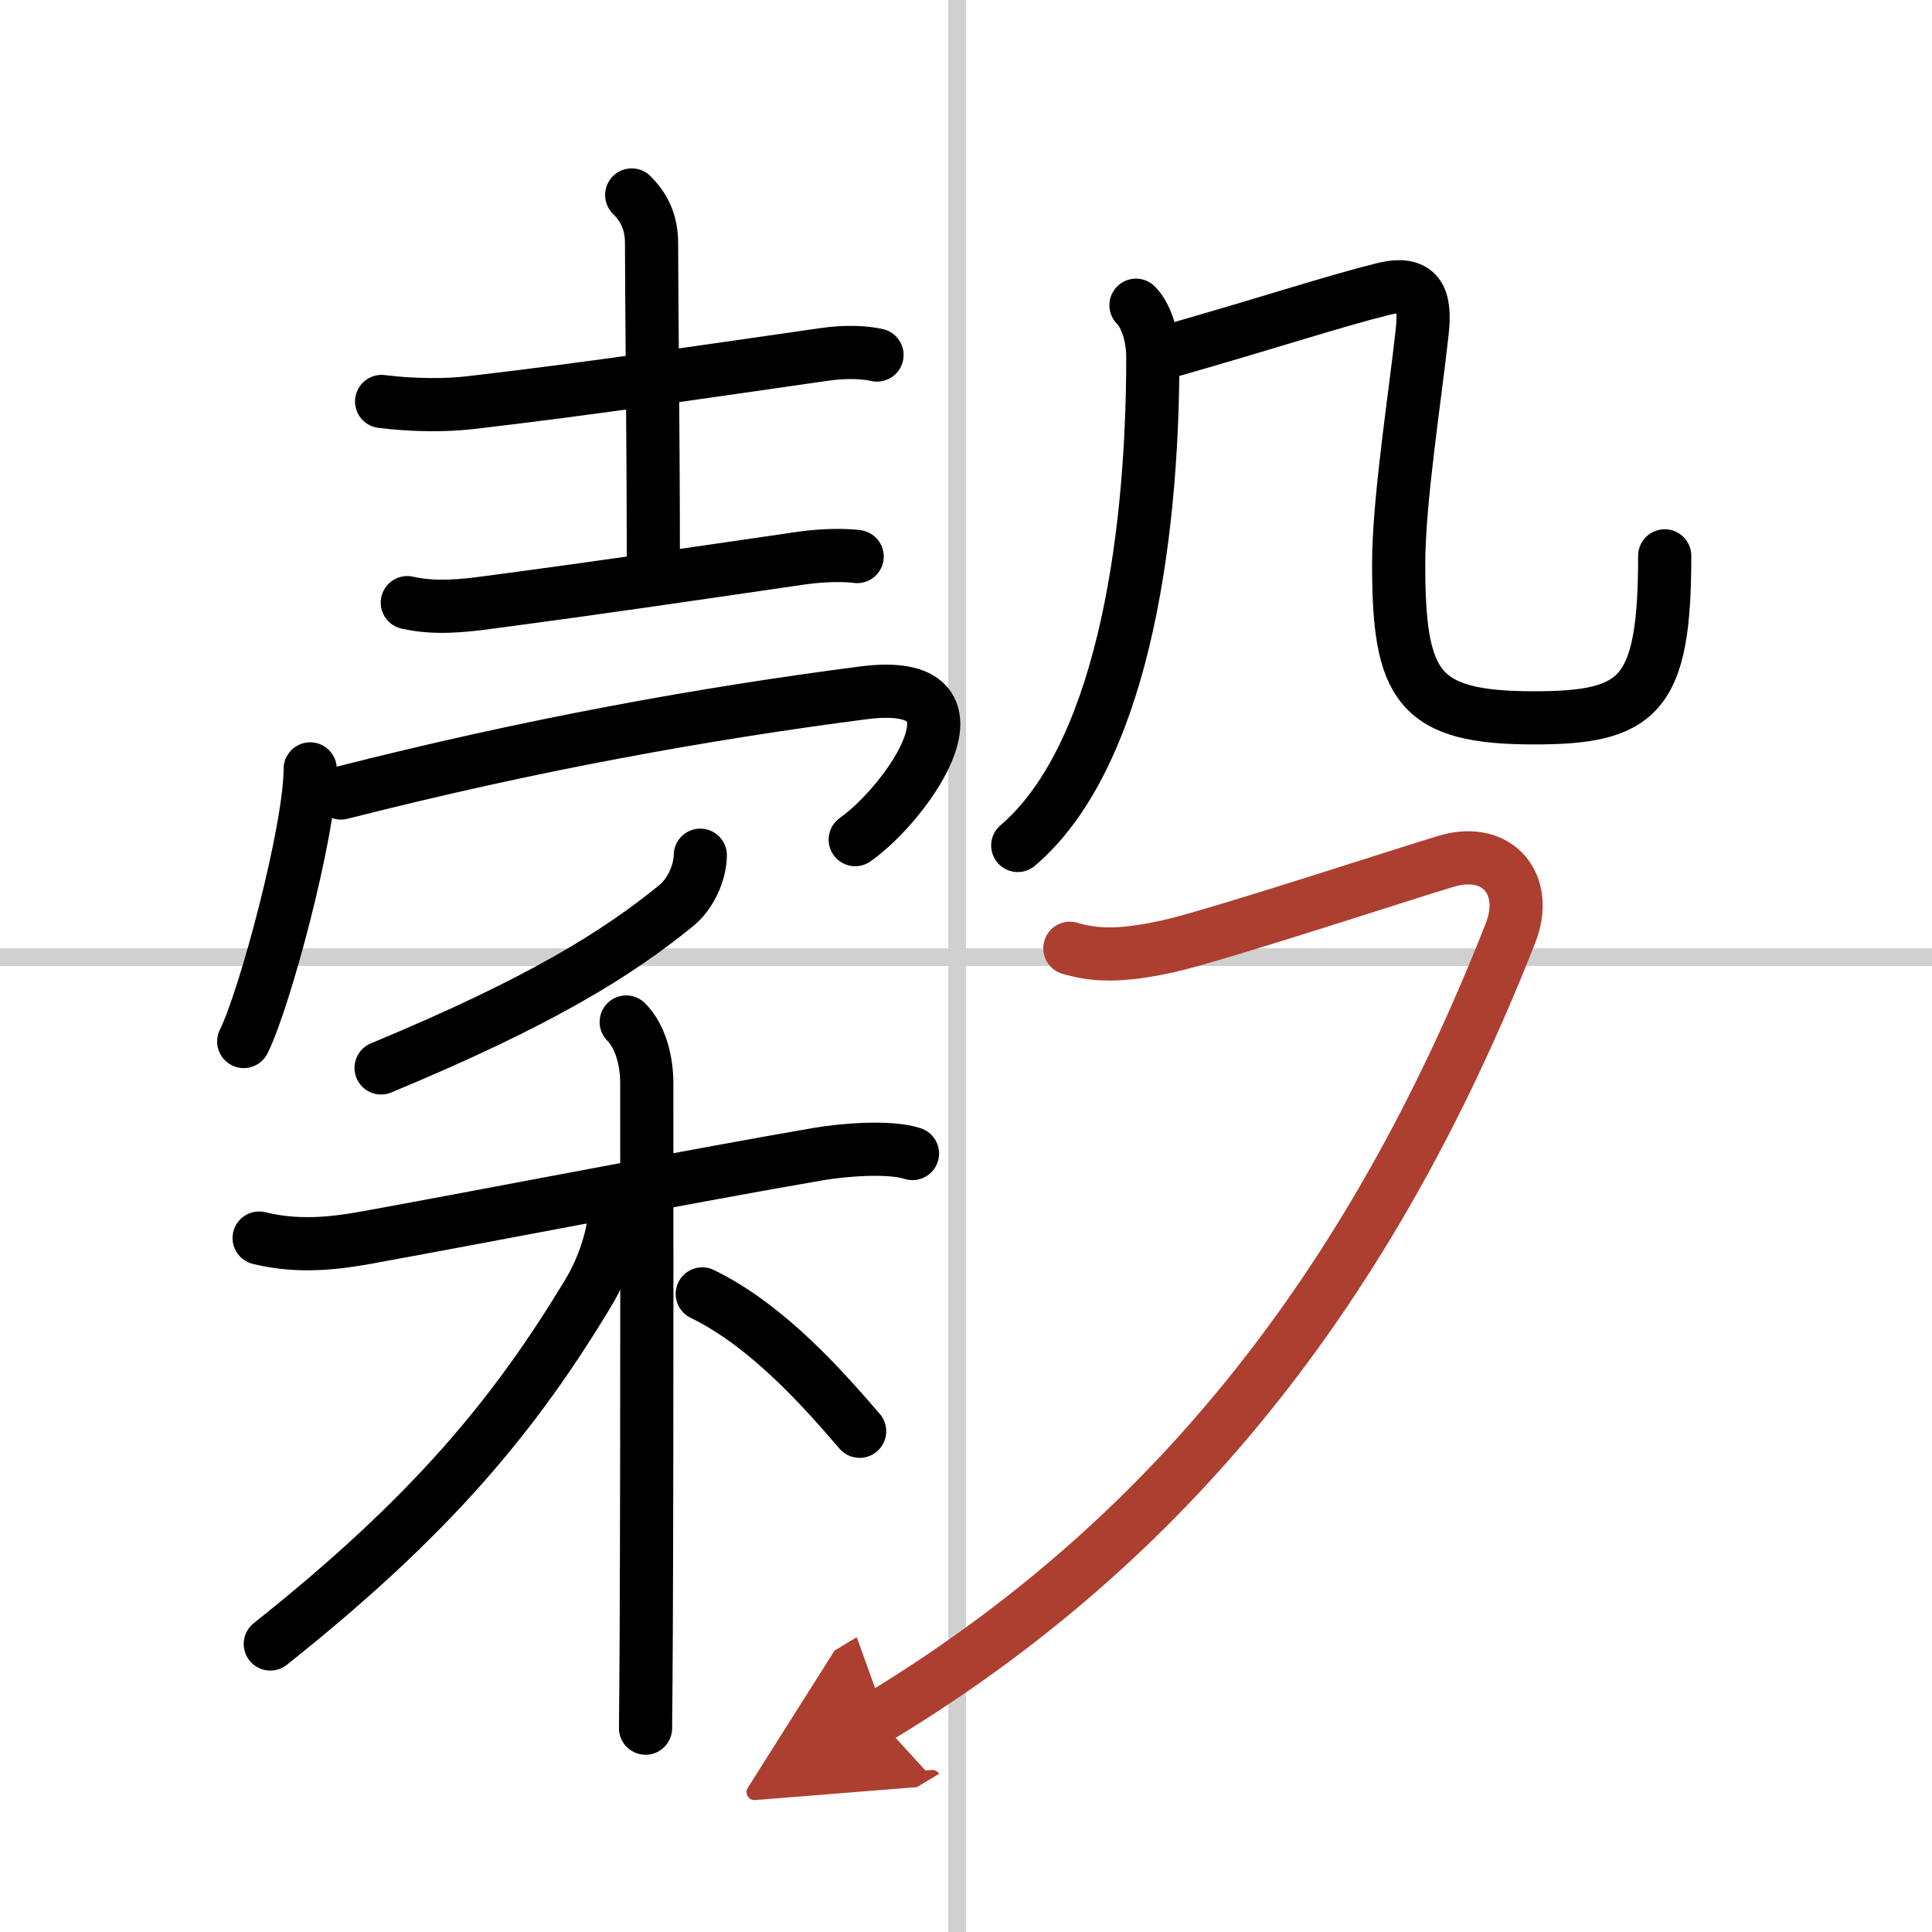
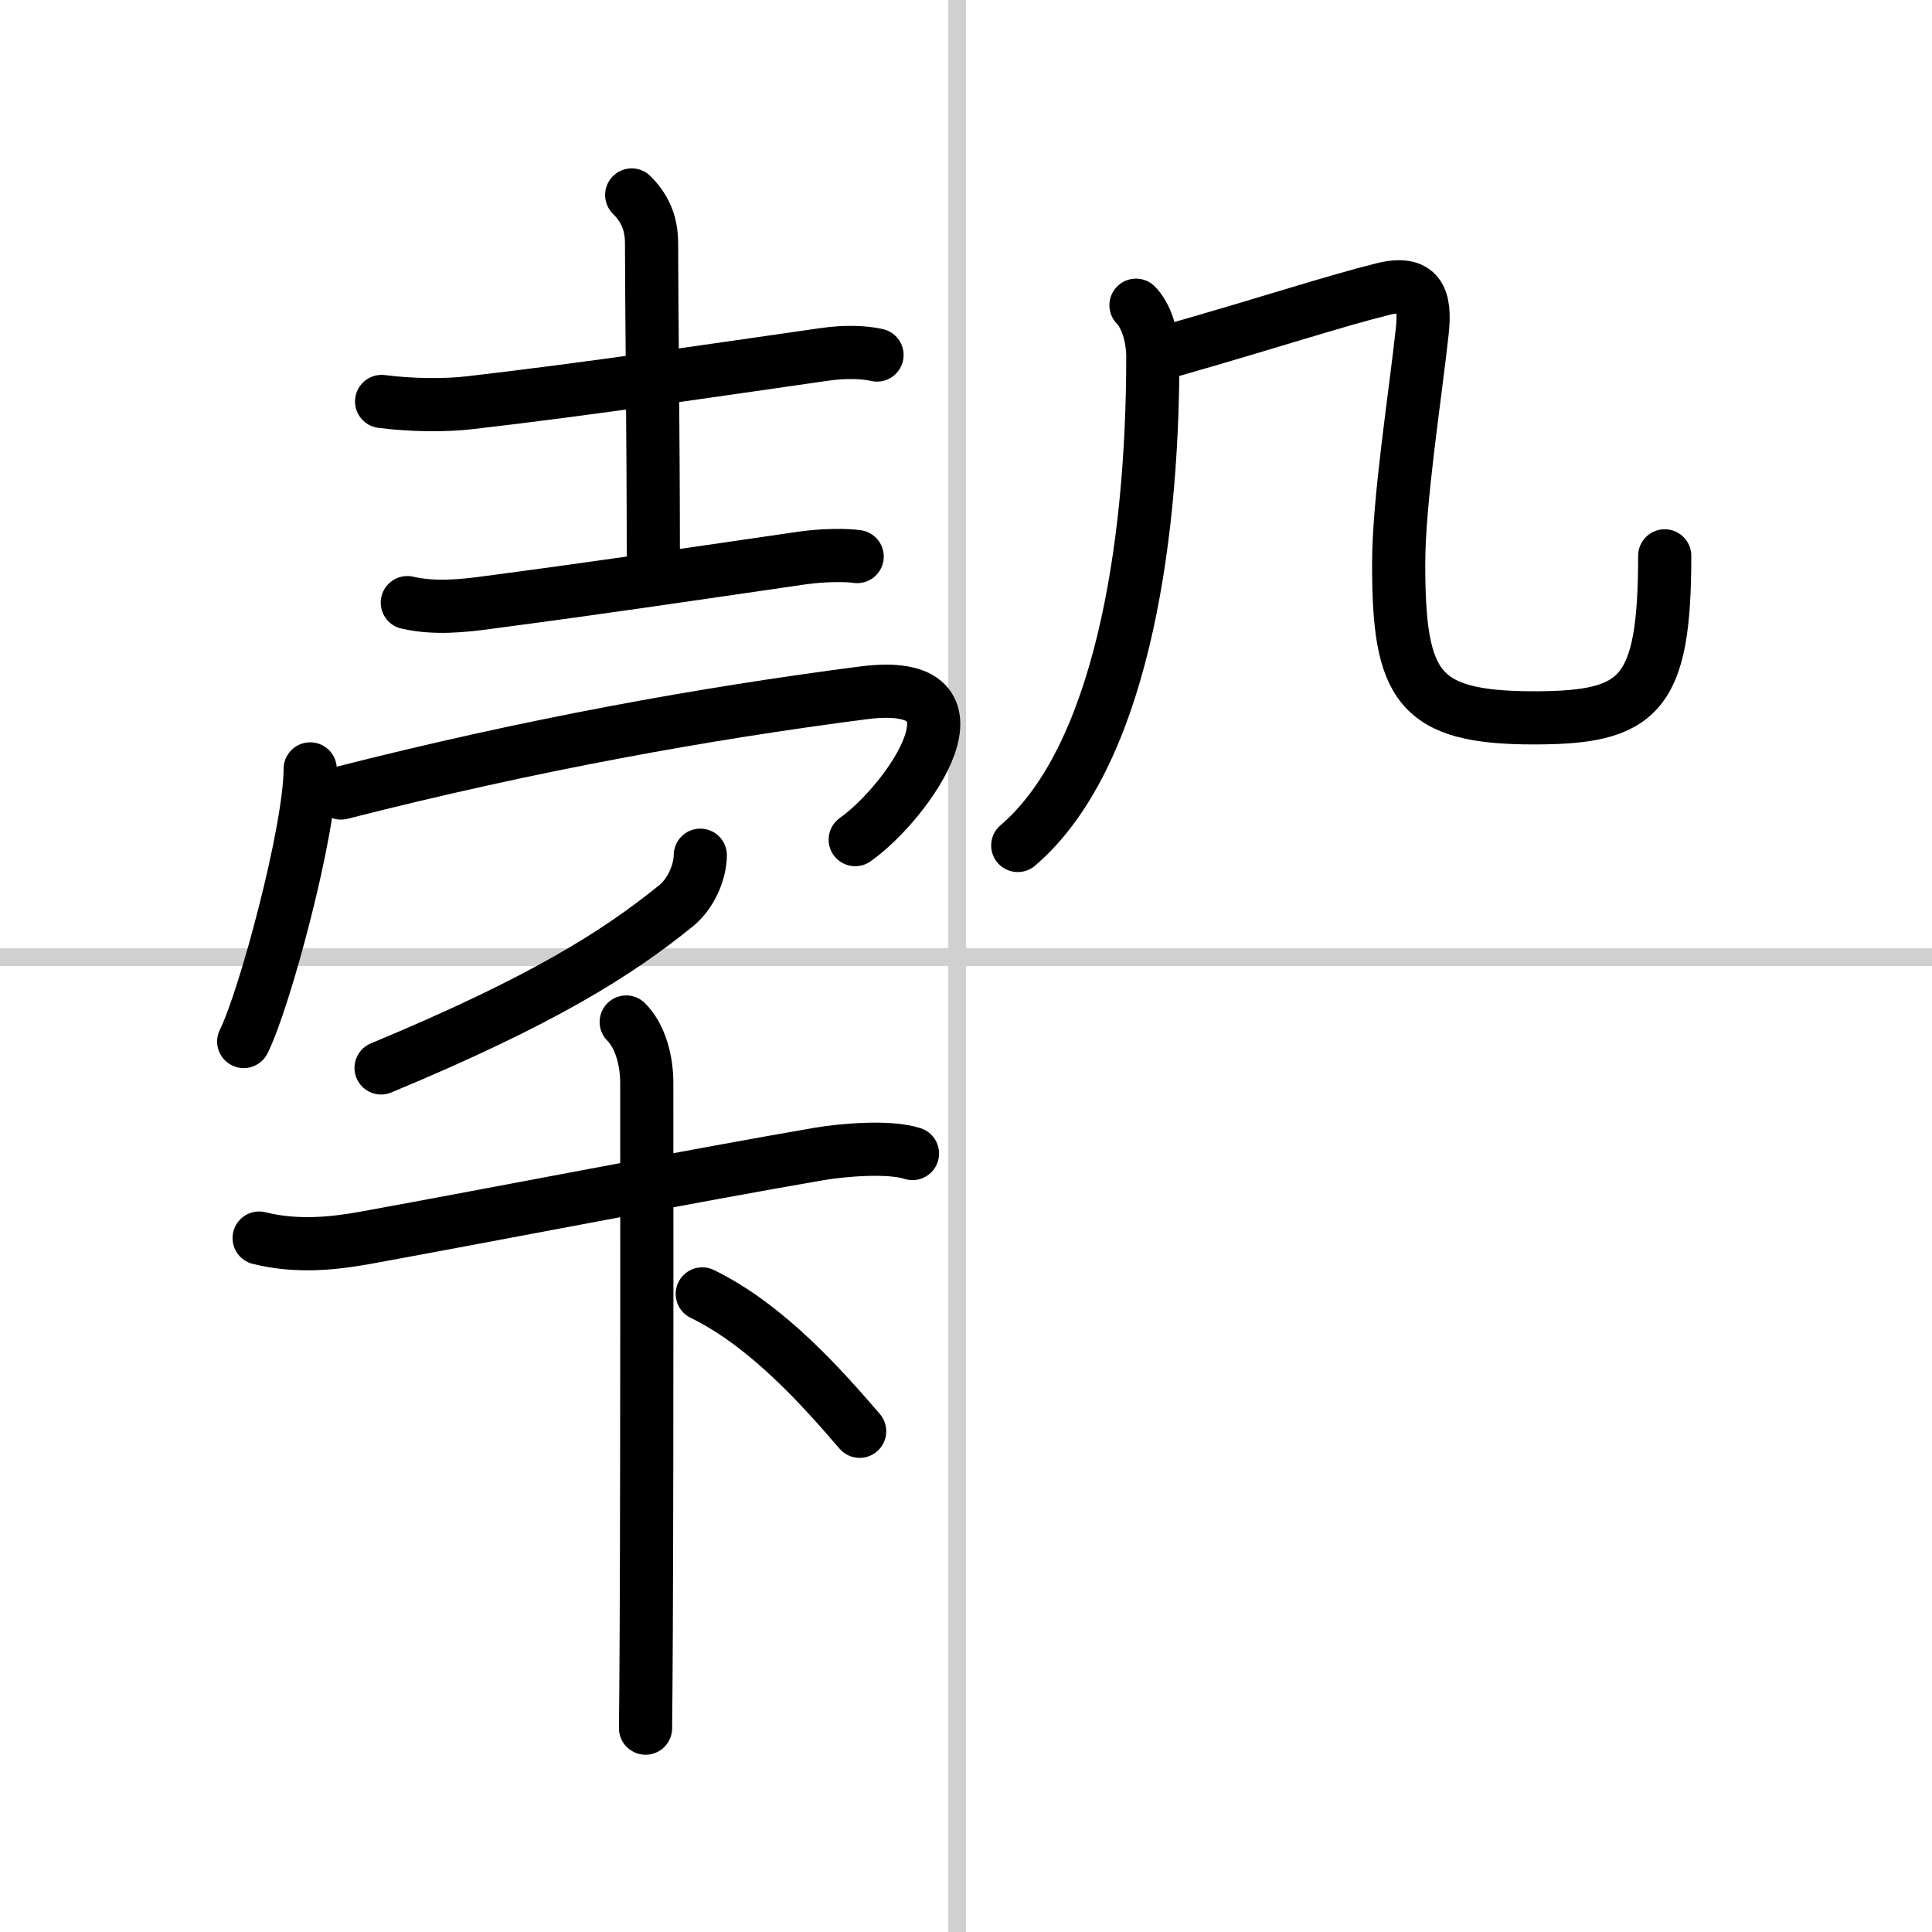
<svg xmlns="http://www.w3.org/2000/svg" width="400" height="400" viewBox="0 0 109 109">
  <defs>
    <marker id="a" markerWidth="4" orient="auto" refX="1" refY="5" viewBox="0 0 10 10">
      <polyline points="0 0 10 5 0 10 1 5" fill="#ad3f31" stroke="#ad3f31" />
    </marker>
  </defs>
  <g fill="none" stroke="#000" stroke-linecap="round" stroke-linejoin="round" stroke-width="3">
    <rect width="100%" height="100%" fill="#fff" stroke="#fff" />
    <line x1="54" x2="54" y2="109" stroke="#d0d0d0" stroke-width="1" />
    <line x2="109" y1="54" y2="54" stroke="#d0d0d0" stroke-width="1" />
    <path d="m21.53 22.65c1.72 0.22 3.63 0.23 4.98 0.07 6.77-0.78 13.87-1.85 19.96-2.72 1.3-0.19 2.35-0.12 3.01 0.03" />
    <path d="m35.64 11c0.68 0.68 1.12 1.5 1.12 2.73 0 3.27 0.1 10.77 0.1 17.89" />
    <path d="m22.98 34c1.53 0.35 3.1 0.19 4.63-0.02 6.51-0.86 10.63-1.48 17.66-2.5 1.2-0.17 2.47-0.17 3.09-0.08" />
    <path d="m17.5 43.38c0 3.48-2.58 13.05-3.75 15.38" />
    <path d="M19.24,44.74C30,42,39.75,40.25,48.7,39.09c7.57-0.98,2.55,6.16-0.45,8.28" />
    <path d="m39.51 48.25c-0.01 1-0.56 2.21-1.39 2.87-3.25 2.63-7.45 5.32-16.62 9.13" />
    <path d="m14.62 69.85c2.13 0.53 4.2 0.31 6.02-0.02 7.24-1.32 18.66-3.54 25.6-4.73 1.31-0.22 3.92-0.45 5.24-0.02" />
    <path d="m35.33 57.66c0.82 0.82 1.16 2.22 1.16 3.44 0 0.67 0.02 20.33-0.03 30.9-0.01 2.53-0.03 4.5-0.04 5.5" />
-     <path d="m34.68 68.22c0 1.41-0.65 3.33-1.46 4.67-4.16 6.91-8.85 12.61-17.97 19.86" />
    <path d="m39.62 73c3.72 1.81 6.87 5.42 8.88 7.75" />
    <path d="m64.09 17.22c0.53 0.53 0.95 1.66 0.95 2.93 0 10.91-1.92 22.69-7.62 27.55" />
    <path d="m66.12 19.77c5.76-1.65 9.13-2.77 11.9-3.46 2.06-0.51 2.42 0.53 2.22 2.38-0.39 3.63-1.33 9.52-1.33 13.15 0 6.9 1.09 8.66 7.63 8.66 5.96 0 7.38-1.25 7.38-9.14" />
-     <path d="m60.36 53.5c1.36 0.4 2.78 0.49 5.49-0.1s13.94-4.29 15.82-4.83c2.83-0.81 4.64 1.33 3.54 4.1-7.96 20.21-19.42 34.41-35.71 44.25" marker-end="url(#a)" stroke="#ad3f31" />
  </g>
</svg>